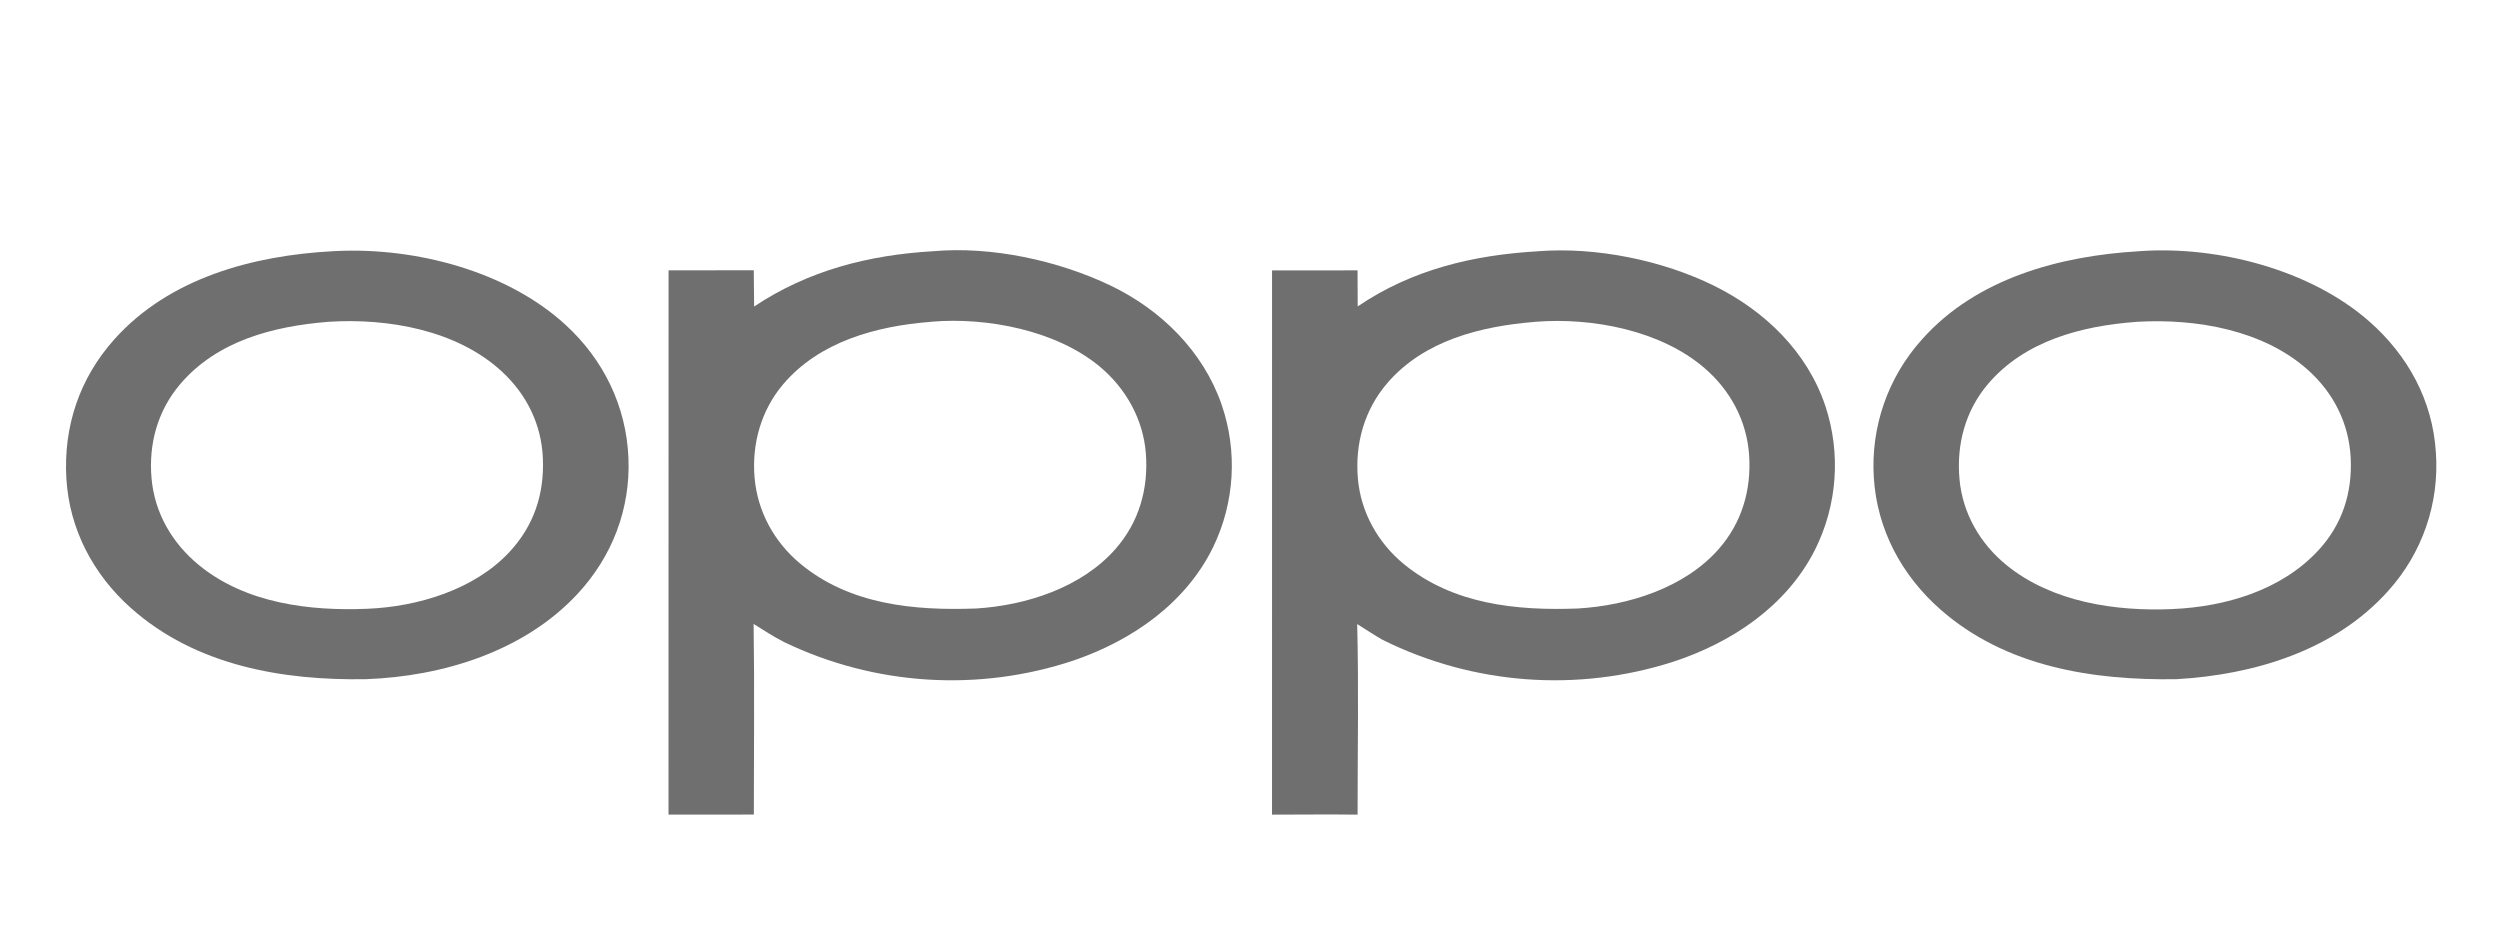
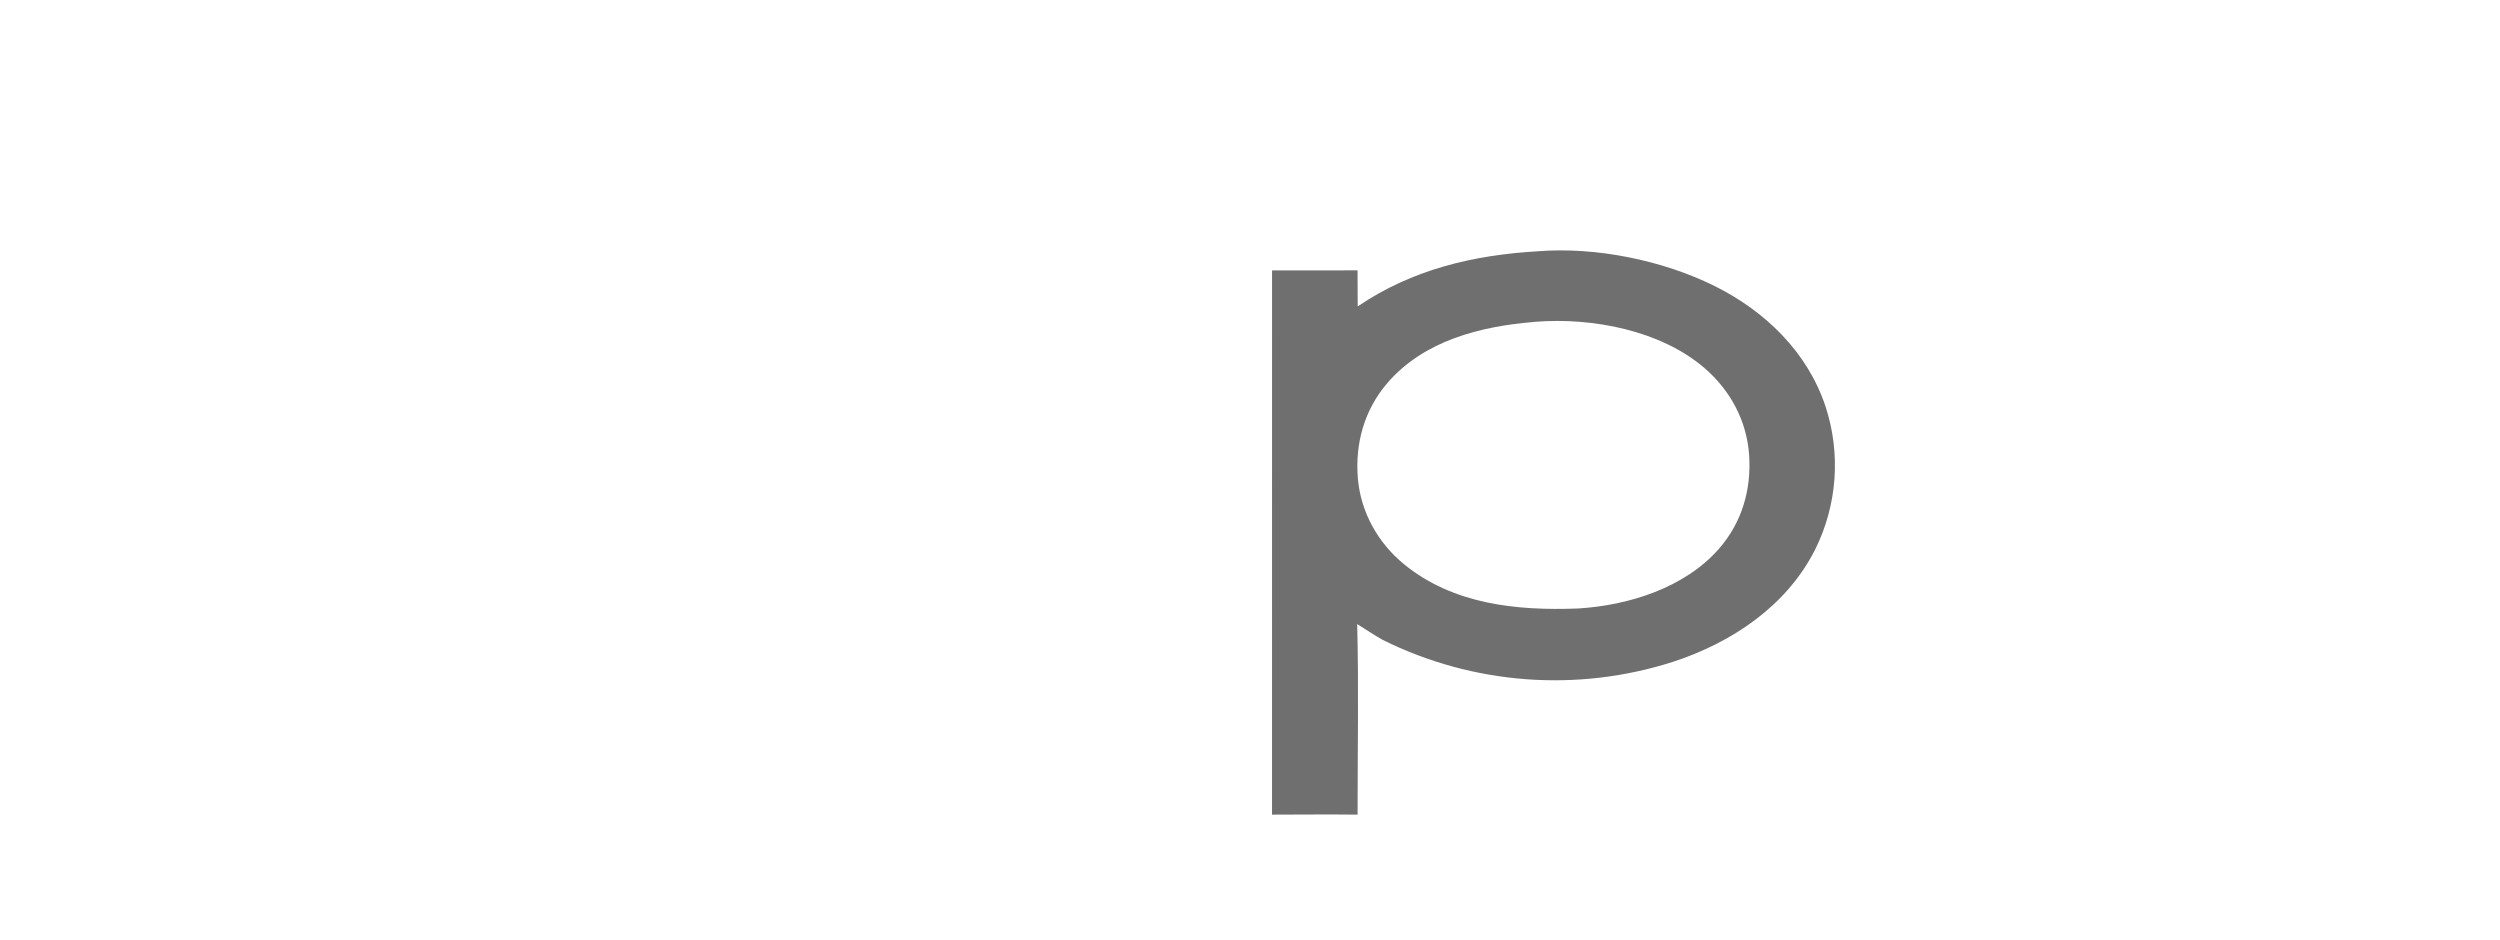
<svg xmlns="http://www.w3.org/2000/svg" id="Capa_1" data-name="Capa 1" viewBox="0 0 1586.59 596.55">
  <defs>
    <style>
      .cls-1 {
        fill: #706f6f;
      }
    </style>
  </defs>
-   <path class="cls-1" d="M592.22,159.44c36.9-3.32,79.31,5.86,112.58,21.79,31.94,15.29,58.68,41.6,70.42,75.36,10.29,29.7,8.39,62.26-5.28,90.56-17.51,35.85-51.5,59.27-88.47,71.98-60.43,20.18-126.35,16.02-183.77-11.61-6.72-3.41-13.04-7.55-19.43-11.55.6,40.3.14,80.67.15,120.98l-54.16.02.03-345.4,54.07-.05.23,23c34.45-22.93,72.65-32.69,113.64-35.09ZM619.54,386.17c31.71-1.95,66.83-13.27,88.35-37.73,15-17.05,21.05-38.3,19.31-60.73-1.67-21.56-12.63-41.15-29.13-54.95-27.62-23.1-71.69-31.57-106.84-28.59-.32.03-.64.08-.96.12-34.12,2.7-70.19,12.43-93.24,39.57-13.94,16.41-19.96,37.74-18.17,59.08,1.81,21.62,12.45,41.03,29.08,54.84,31.42,26.09,72.46,29.84,111.6,28.39Z" />
  <path class="cls-1" d="M976.3,159.44c36.65-2.84,78.91,5.74,111.81,22.06,32.02,15.88,58.89,41.82,70.36,76.23,9.93,30.06,7.56,62.82-6.58,91.14-18.06,35.74-52.8,58.95-90.08,71.12-60.9,19.54-127.02,14.56-184.3-13.89-5.52-3.13-10.83-6.66-16.19-10.05,1.03,40.25.24,80.68.25,120.95-18.1-.22-36.21-.02-54.3,0l.02-345.39,54.26-.03.1,22.89c34.39-23.43,73.59-32.71,114.66-35.01ZM1001.35,386.17c31.95-1.88,67.72-13.03,89.41-37.73,14.7-16.73,20.78-37.54,19.3-59.59-1.46-21.75-11.9-41.15-28.35-55.29-27.83-23.95-71.2-32.15-106.98-29.36-.27.02-.53.06-.81.09-34.08,2.75-70.11,11.72-93.41,38.75-14.66,17.02-20.68,38.59-18.73,60.81,1.87,21.29,12.74,40.66,29.17,54.14,31.16,25.57,71.67,29.68,110.4,28.18Z" />
-   <path class="cls-1" d="M210.94,159.44c1.03-.06,2.07-.11,3.11-.15,49.73-2.24,107.52,12.63,144.85,46.84,24.16,22.14,38.56,51.65,39.93,84.49,1.35,32.36-10.31,62.62-32.3,86.28-33.92,36.51-85.45,52.32-134.08,54.13-53.08.95-108.21-8.59-149.22-45.02-23.96-21.28-39.2-50.03-41.11-82.25-1.95-33.01,8.29-63.6,30.38-88.34,34.84-39.02,88-53.23,138.45-55.98ZM233.18,386.34c31.81-1.27,67.78-12.07,90-35.88,15.69-16.81,22.29-36.85,21.35-59.61-.89-21.52-10.32-40.62-26.12-55.16-28.52-26.25-72.18-33.86-109.68-31.48-.27.02-.54.05-.81.07-34.52,2.8-69.99,11.96-93.46,39.39-14.4,16.83-20.23,38.02-18.28,59.95,1.96,22.01,13.11,41.11,30.08,55.02,29.56,24.24,70.03,29.24,106.92,27.71Z" />
-   <path class="cls-1" d="M1357.41,159.44l1.23-.09c48.97-3.34,107.59,11.77,144.94,44.59,24.62,21.62,40.3,50.34,42.33,83.3,2.28,32.14-8.64,63.82-30.24,87.72-33.83,37.91-85.27,53.3-134.53,56.08-53.23.8-108.36-7.86-149.75-44.31-24.57-21.63-40.18-50.8-42.2-83.69-2.02-32.19,9.04-63.83,30.68-87.75,34.46-38.71,87.59-52.96,137.54-55.84ZM1378.87,386.52c33.48-1.45,68.95-11.92,92.31-37.1,15.26-16.45,21.75-36.53,20.65-58.81-1.09-21.91-10.84-41.28-27.17-55.86-28.49-25.46-70.96-32.61-107.96-30.55-.38.02-.76.06-1.14.09-34.39,2.56-70.47,11.92-93.79,39.27-14.53,17.04-20.21,38.45-18.2,60.58,1.96,21.67,13.13,40.94,29.92,54.57,28.91,23.47,69.25,29.43,105.38,27.82Z" />
</svg>